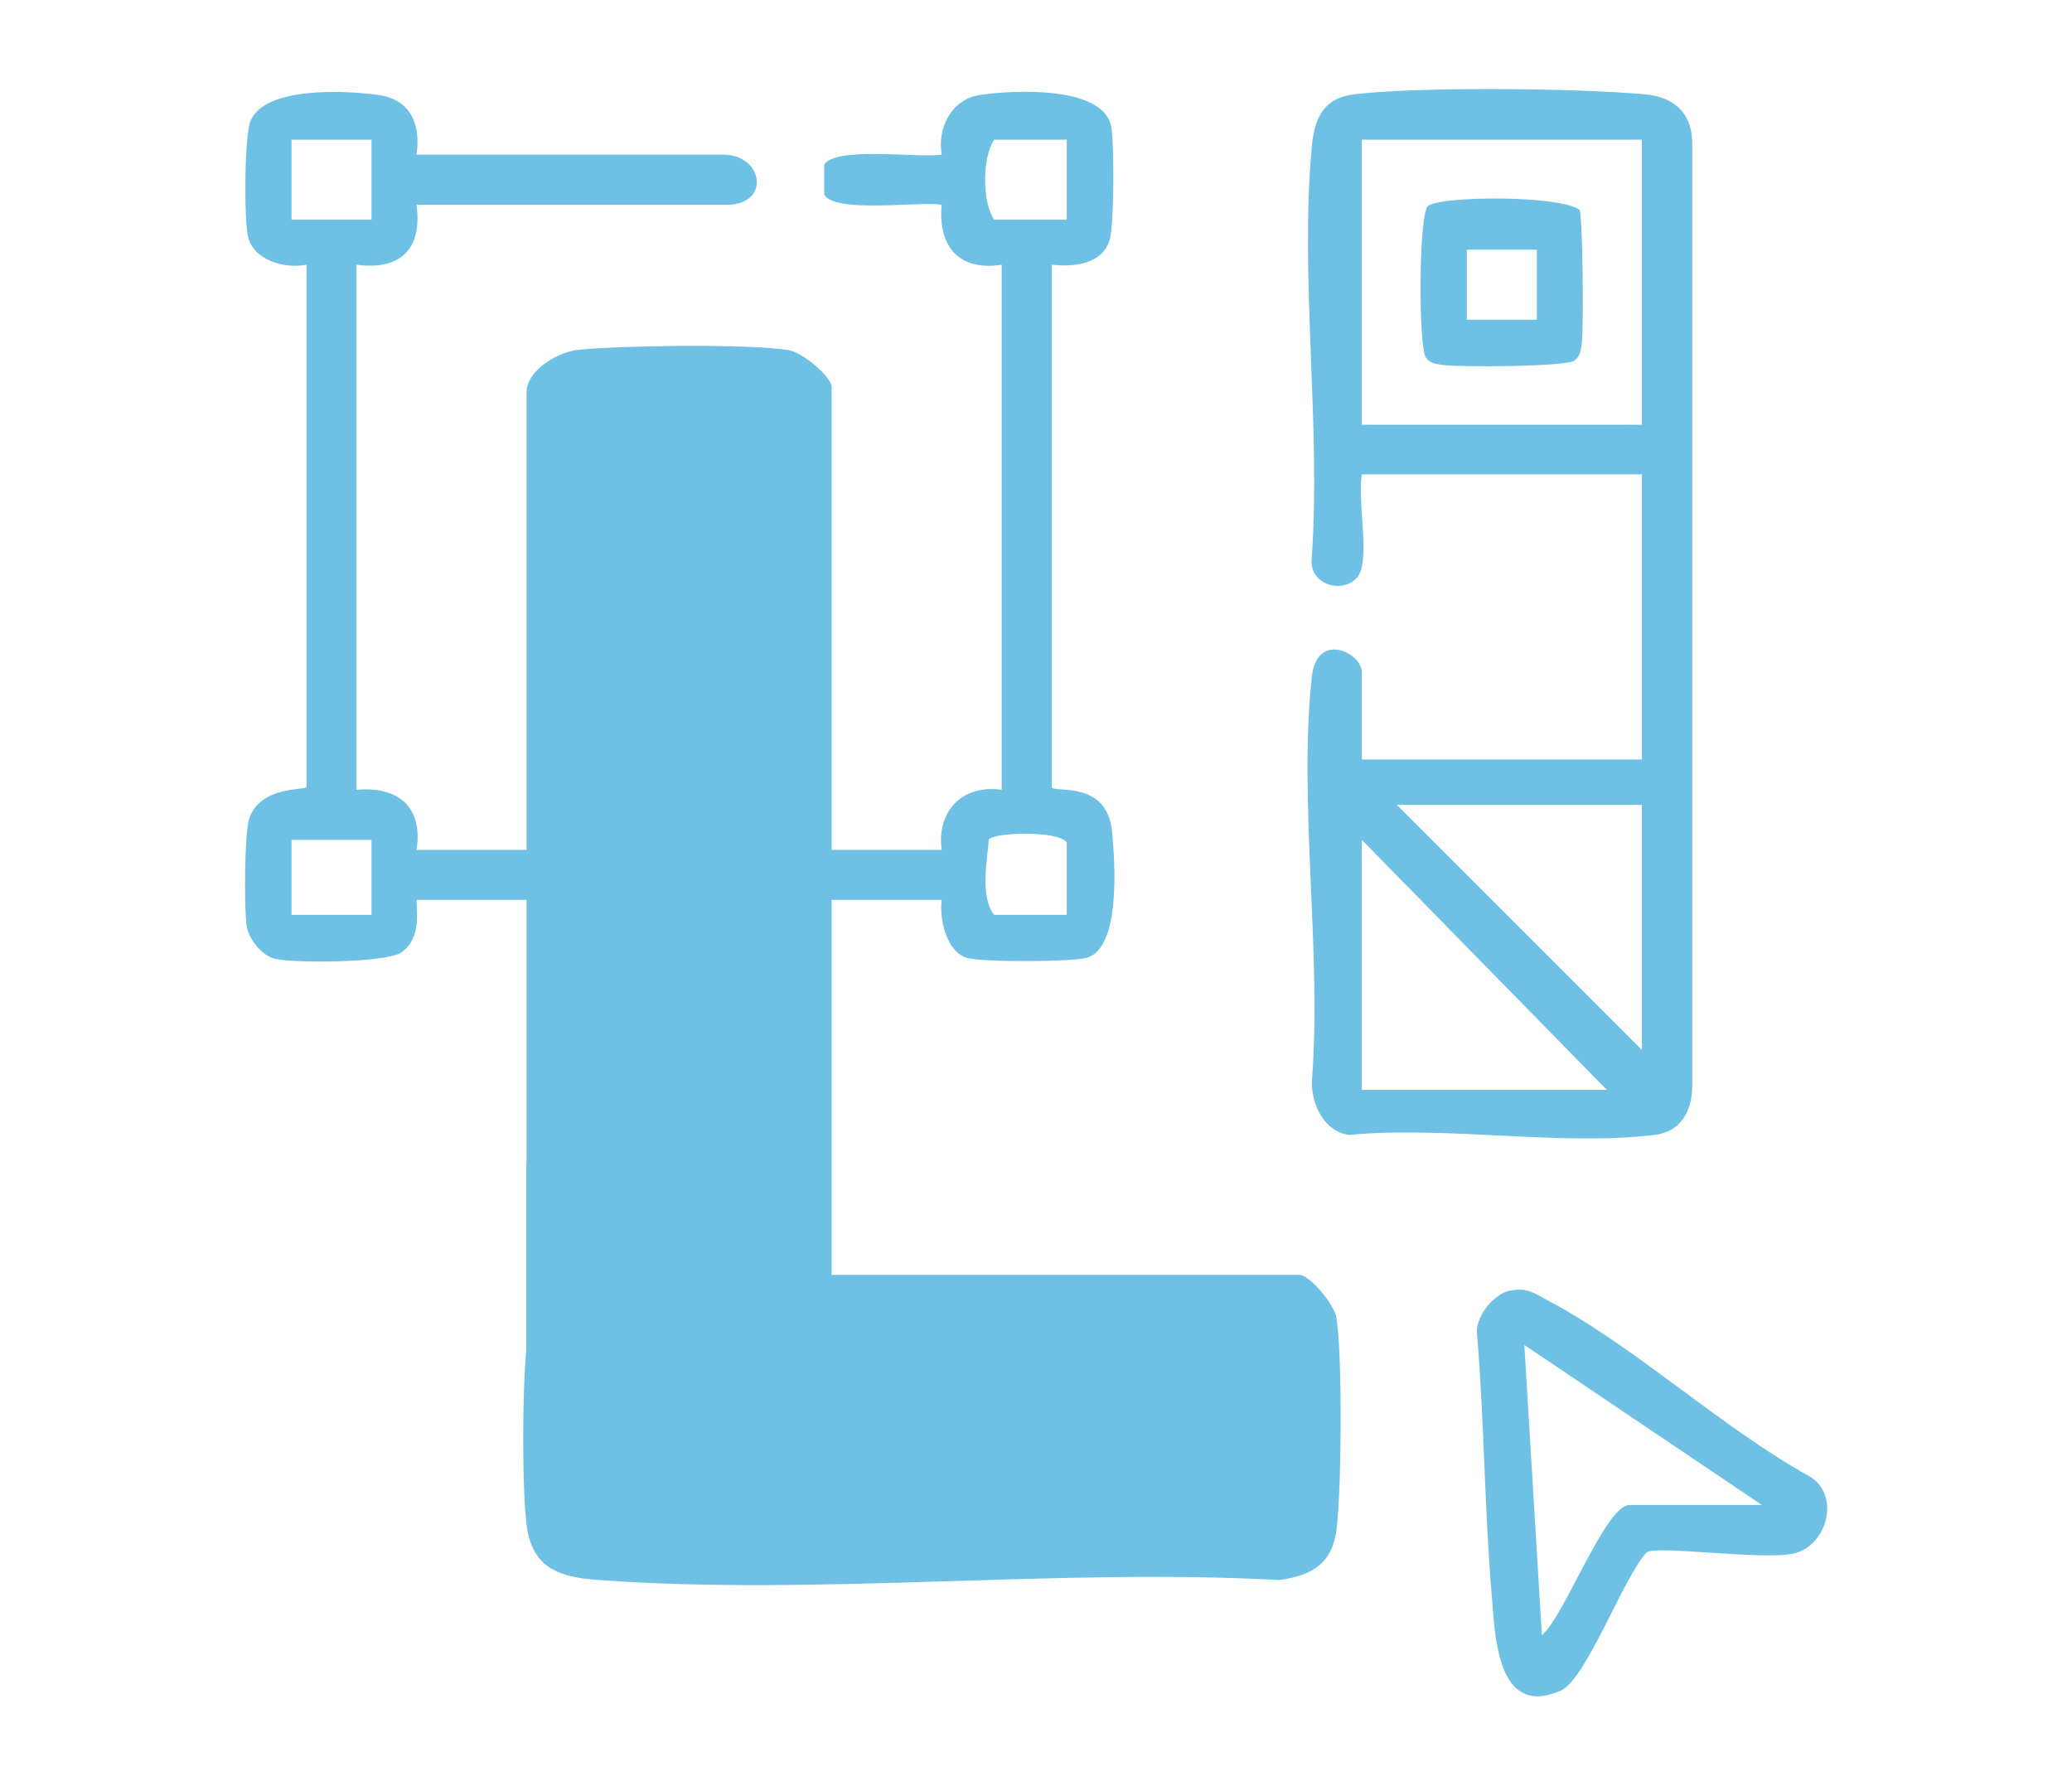
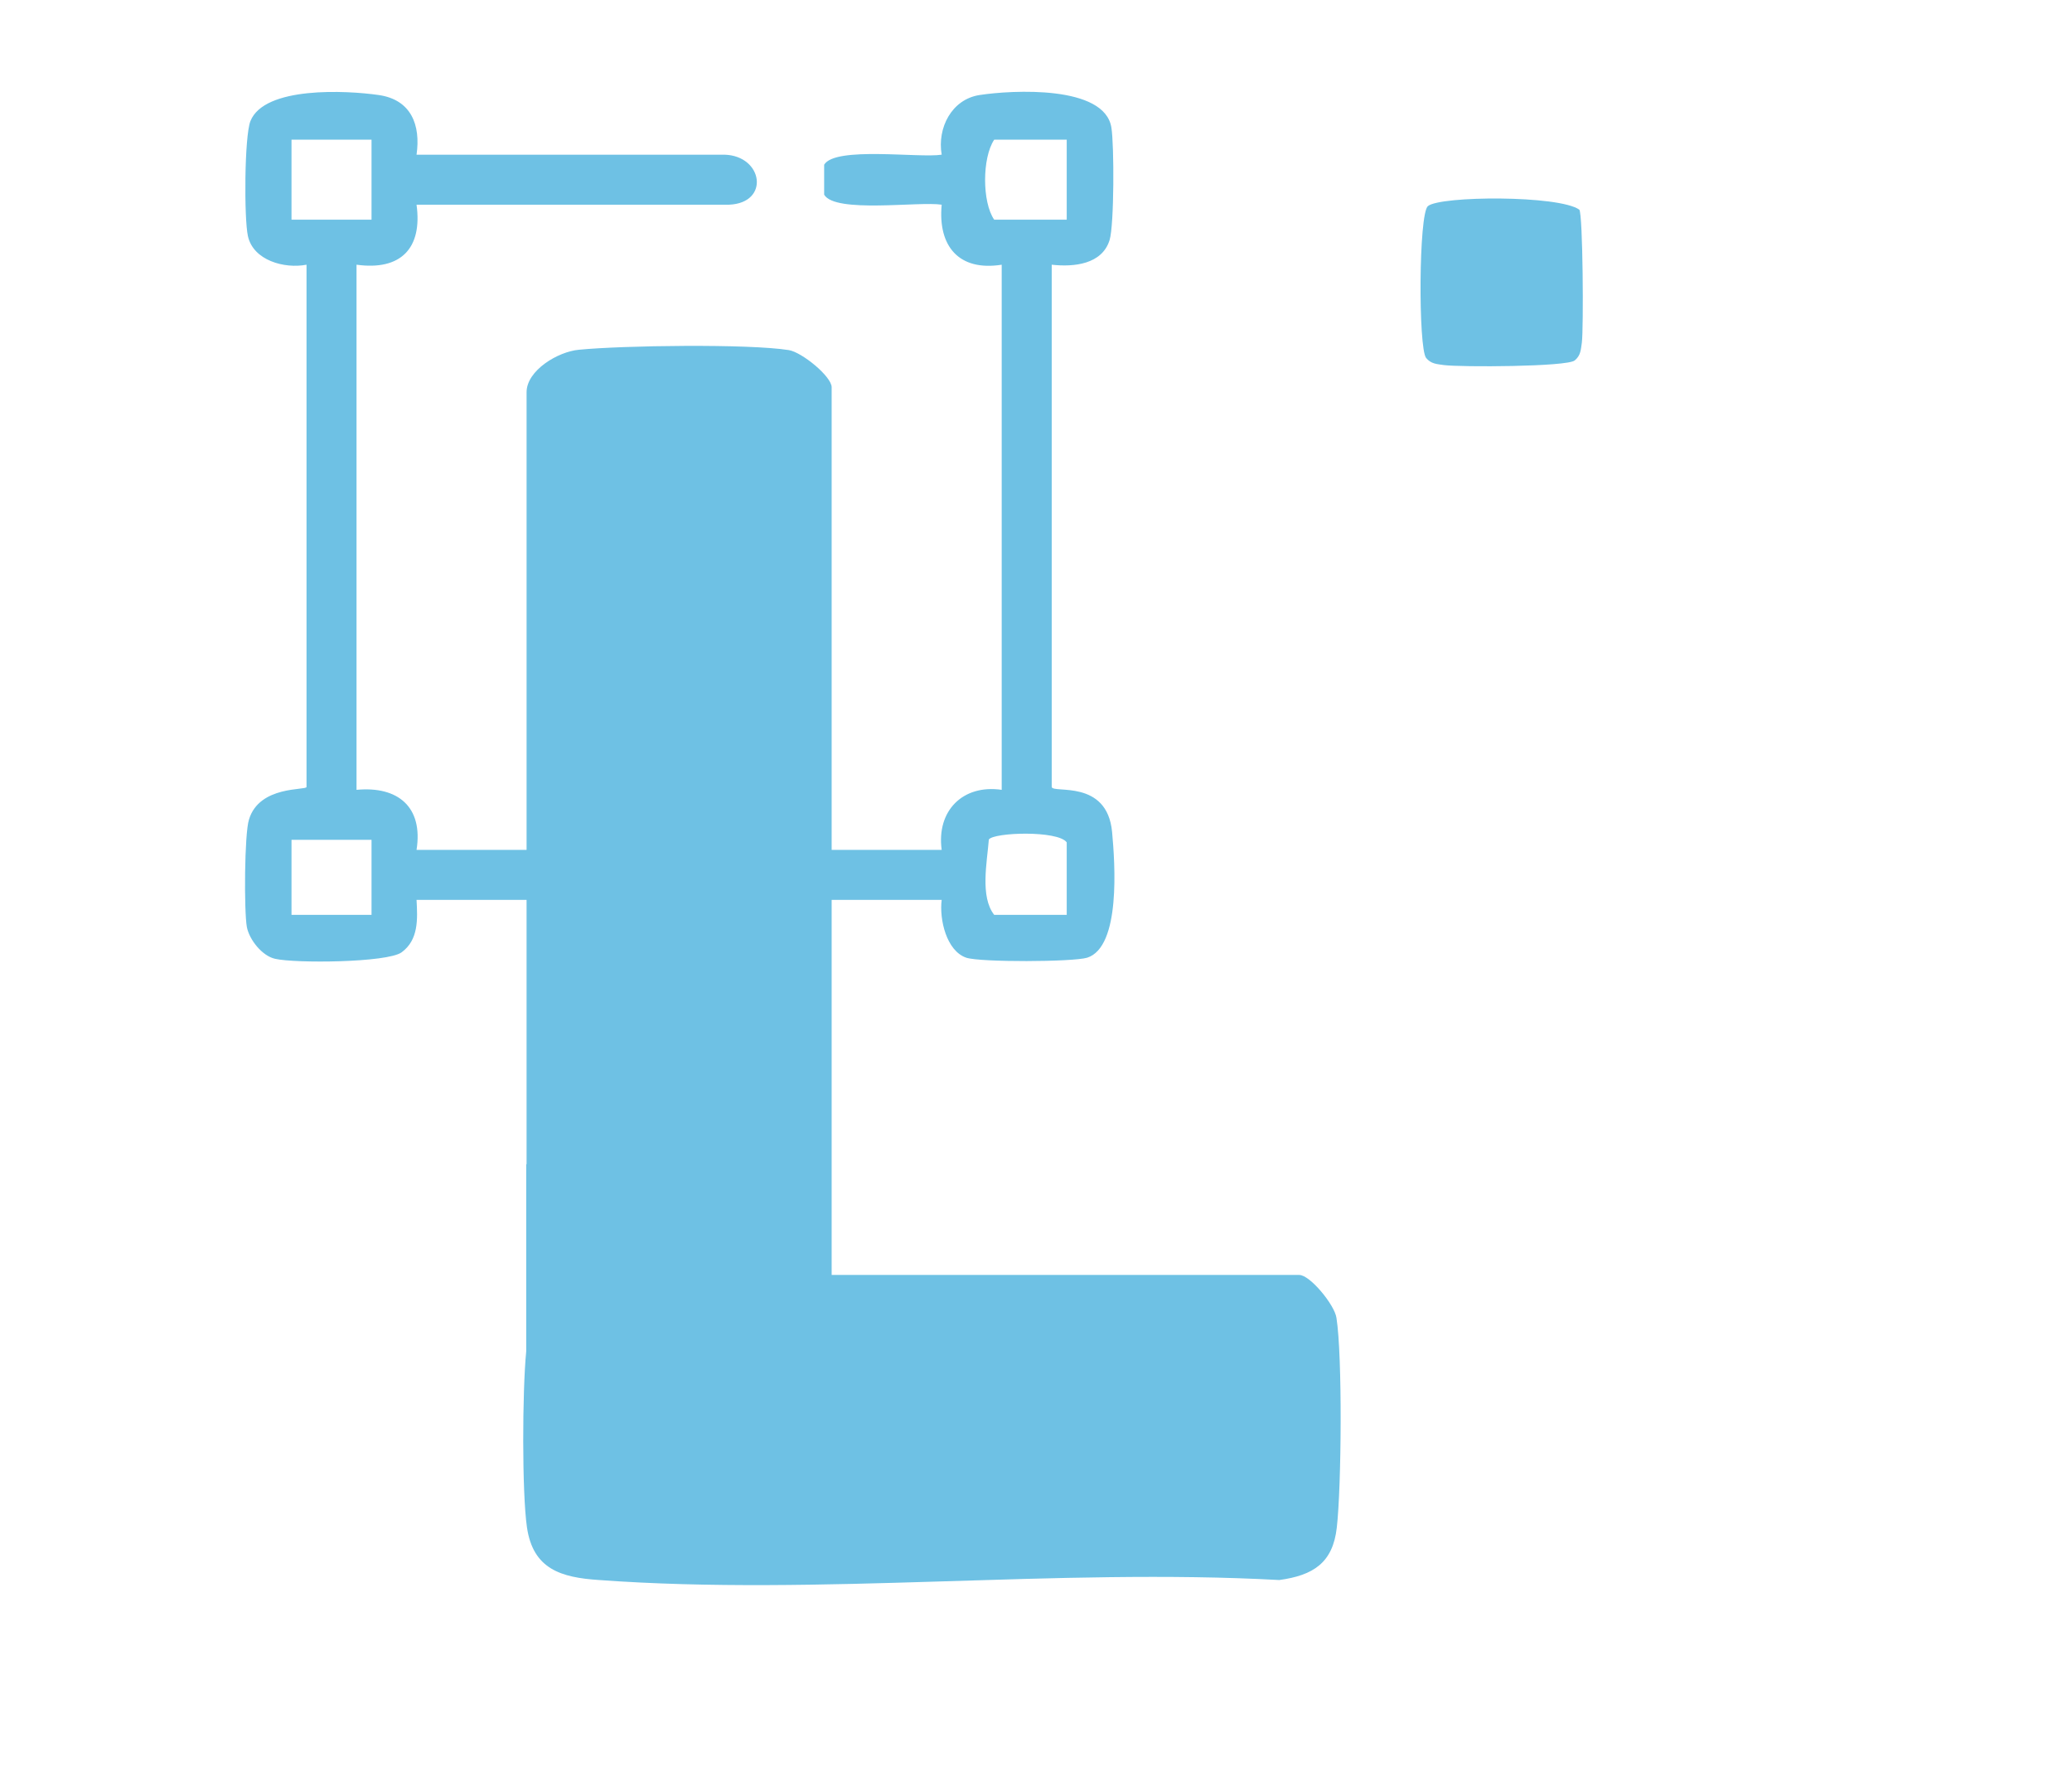
<svg xmlns="http://www.w3.org/2000/svg" id="Layer_1" data-name="Layer 1" viewBox="0 0 58 50">
  <defs>
    <style>      .cls-1 {        fill: #6ec1e4;      }    </style>
  </defs>
  <g>
-     <path class="cls-1" d="M38.12,15.88c-.17.82-1.52.63-1.4-.28.26-3.69-.34-7.85,0-11.49.07-.8.33-1.37,1.19-1.47,1.82-.22,6.27-.17,8.13,0,.79.07,1.31.49,1.33,1.33v26.47c-.02.69-.33,1.24-1.05,1.33-2.62.32-5.86-.26-8.55,0-.68-.08-1.05-.82-1.05-1.47.29-3.61-.38-7.8,0-11.35.14-1.3,1.4-.67,1.4-.14v2.45h7.84v-7.98h-7.84c-.11.76.15,1.89,0,2.59ZM38.12,3.91v7.98h7.84V3.91h-7.84ZM45.96,22.53h-6.86l6.86,6.86v-6.86ZM44.98,30.51l-6.86-7v7h6.86Z" />
-     <path class="cls-1" d="M42.28,36.13c.47-.1.68.08,1.06.28,2.47,1.31,4.87,3.58,7.37,4.95.81.57.41,1.93-.51,2.13-.86.19-3.76-.23-4.1-.04-.66.69-1.69,3.57-2.42,3.88-1.77.77-1.83-1.53-1.92-2.63-.21-2.46-.21-4.96-.42-7.42,0-.48.49-1.07.95-1.16ZM49.32,42.13l-6.65-4.48.49,8.12c.6-.46,1.78-3.64,2.45-3.64h3.71Z" />
-     <path class="cls-1" d="M39.97,5.77c.34-.29,3.67-.31,4.24.1.1.16.12,3.32.07,3.72-.03.2-.03.36-.2.5-.22.18-3.19.19-3.66.13-.2-.03-.36-.03-.5-.2-.22-.28-.21-4.03.05-4.25ZM43.02,6.99h-1.96v1.96h1.96v-1.96Z" />
+     <path class="cls-1" d="M39.97,5.77c.34-.29,3.67-.31,4.24.1.1.16.12,3.32.07,3.72-.03.2-.03.36-.2.5-.22.18-3.19.19-3.66.13-.2-.03-.36-.03-.5-.2-.22-.28-.21-4.03.05-4.25ZM43.02,6.99h-1.96v1.96v-1.96Z" />
  </g>
  <path class="cls-1" d="M37.41,36.89c-.05-.36-.74-1.2-1.04-1.2h-13.09v-10.5h3.08c-.07.54.13,1.43.69,1.62.4.13,2.97.12,3.38,0,.95-.3.78-2.65.7-3.52-.14-1.49-1.66-1.07-1.69-1.26V7.41c.62.07,1.41-.01,1.62-.69.13-.42.13-2.67.05-3.15-.19-1.19-2.77-1.05-3.69-.91-.78.12-1.19.92-1.06,1.67-.63.1-2.98-.24-3.29.28v.84c.31.53,2.66.18,3.29.28-.11,1.16.48,1.87,1.68,1.68v14.7c-1.09-.16-1.83.59-1.68,1.68h-3.08v-12.95c0-.3-.83-.98-1.2-1.04-1.14-.18-4.65-.13-5.87-.01-.59.05-1.47.58-1.47,1.19v12.81h-3.08c.19-1.2-.52-1.79-1.68-1.68V7.41c1.23.17,1.85-.45,1.68-1.68h8.75c1.15-.05.95-1.37-.13-1.4h-8.62c.12-.83-.15-1.54-1.06-1.67-.9-.13-3.2-.25-3.59.73-.17.43-.18,2.73-.07,3.22.15.68,1.02.92,1.64.8v14.62c0,.1-1.32-.05-1.61.91-.13.4-.14,2.57-.06,3.01.07.36.43.81.79.89.56.13,3.13.11,3.54-.18.48-.35.45-.93.42-1.47h3.08v7.4h-.01v5.24c-.11,1.12-.12,3.94.02,4.92.17,1.18.96,1.41,2.02,1.48,6.15.45,12.83-.34,19.04,0,.95-.13,1.5-.48,1.61-1.47.13-1.13.16-4.8-.01-5.87ZM27.83,6.15c-.34-.49-.34-1.73,0-2.24h2.03v2.24h-2.03ZM27.68,23.5c.14-.2,1.93-.26,2.18.08v2.03h-2.03c-.4-.51-.2-1.47-.15-2.11ZM8.16,6.15v-2.24h2.24v2.24h-2.24ZM10.4,25.61h-2.24v-2.1h2.24v2.1Z" />
</svg>